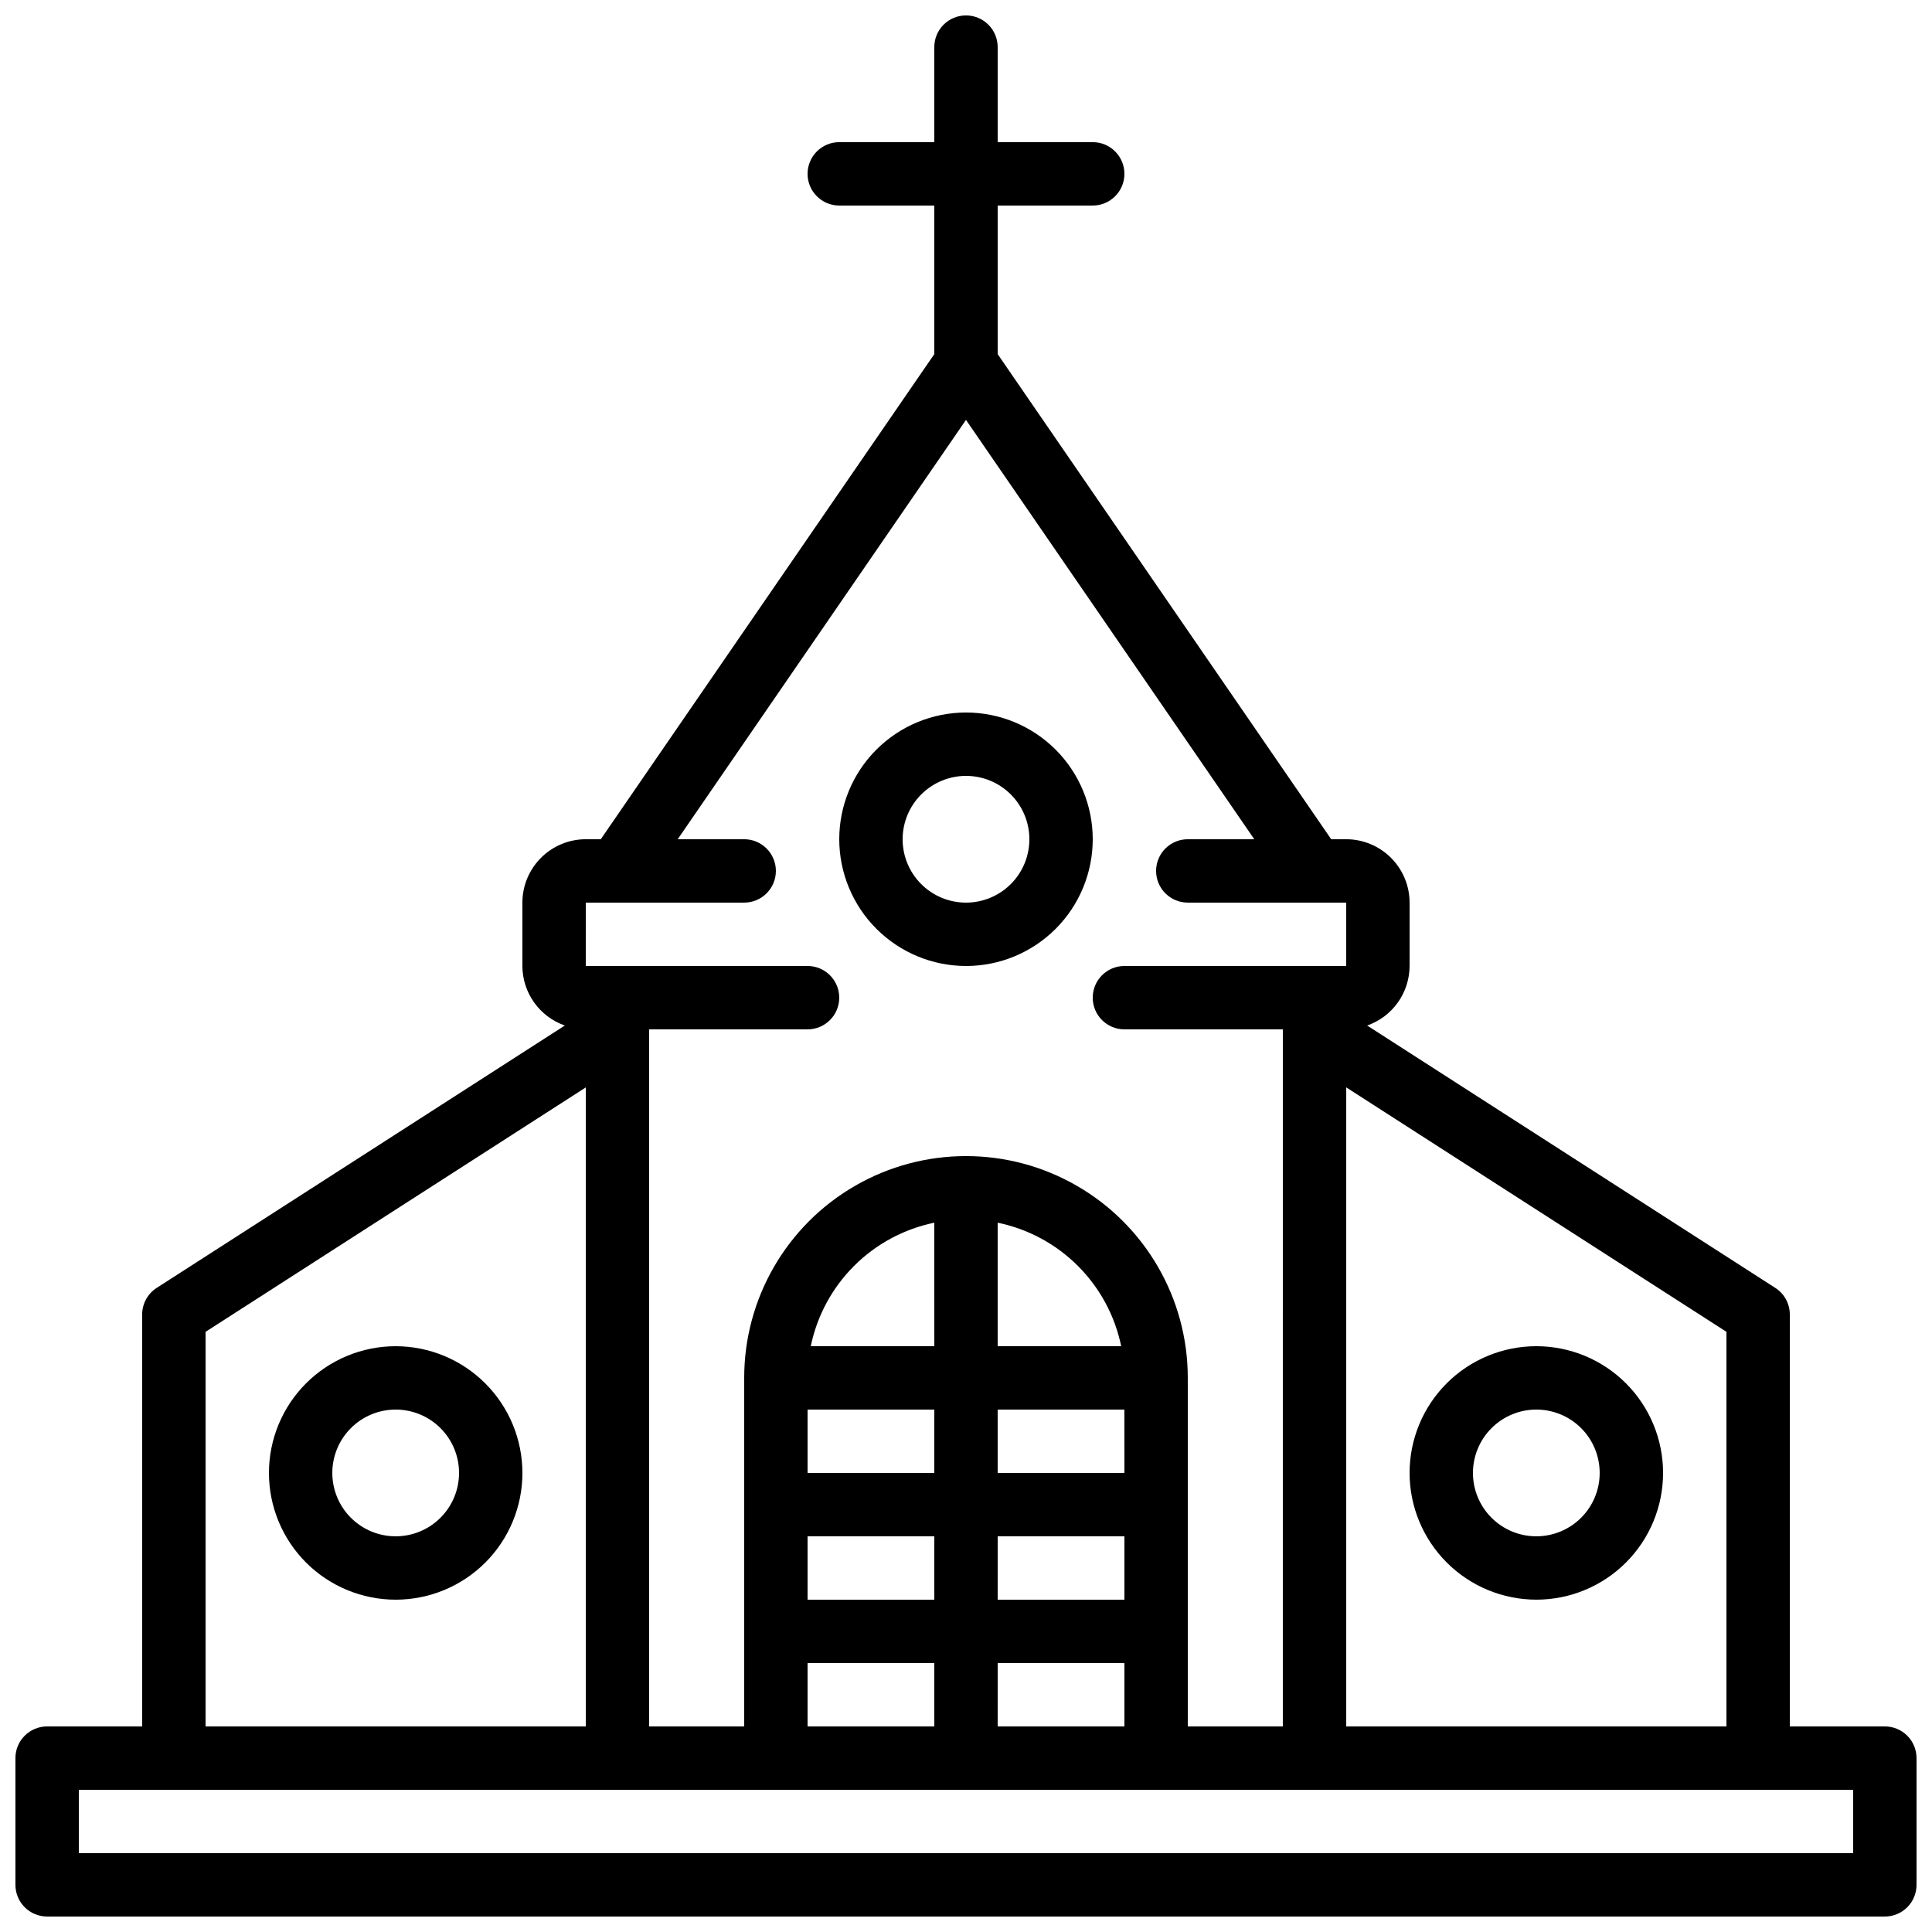
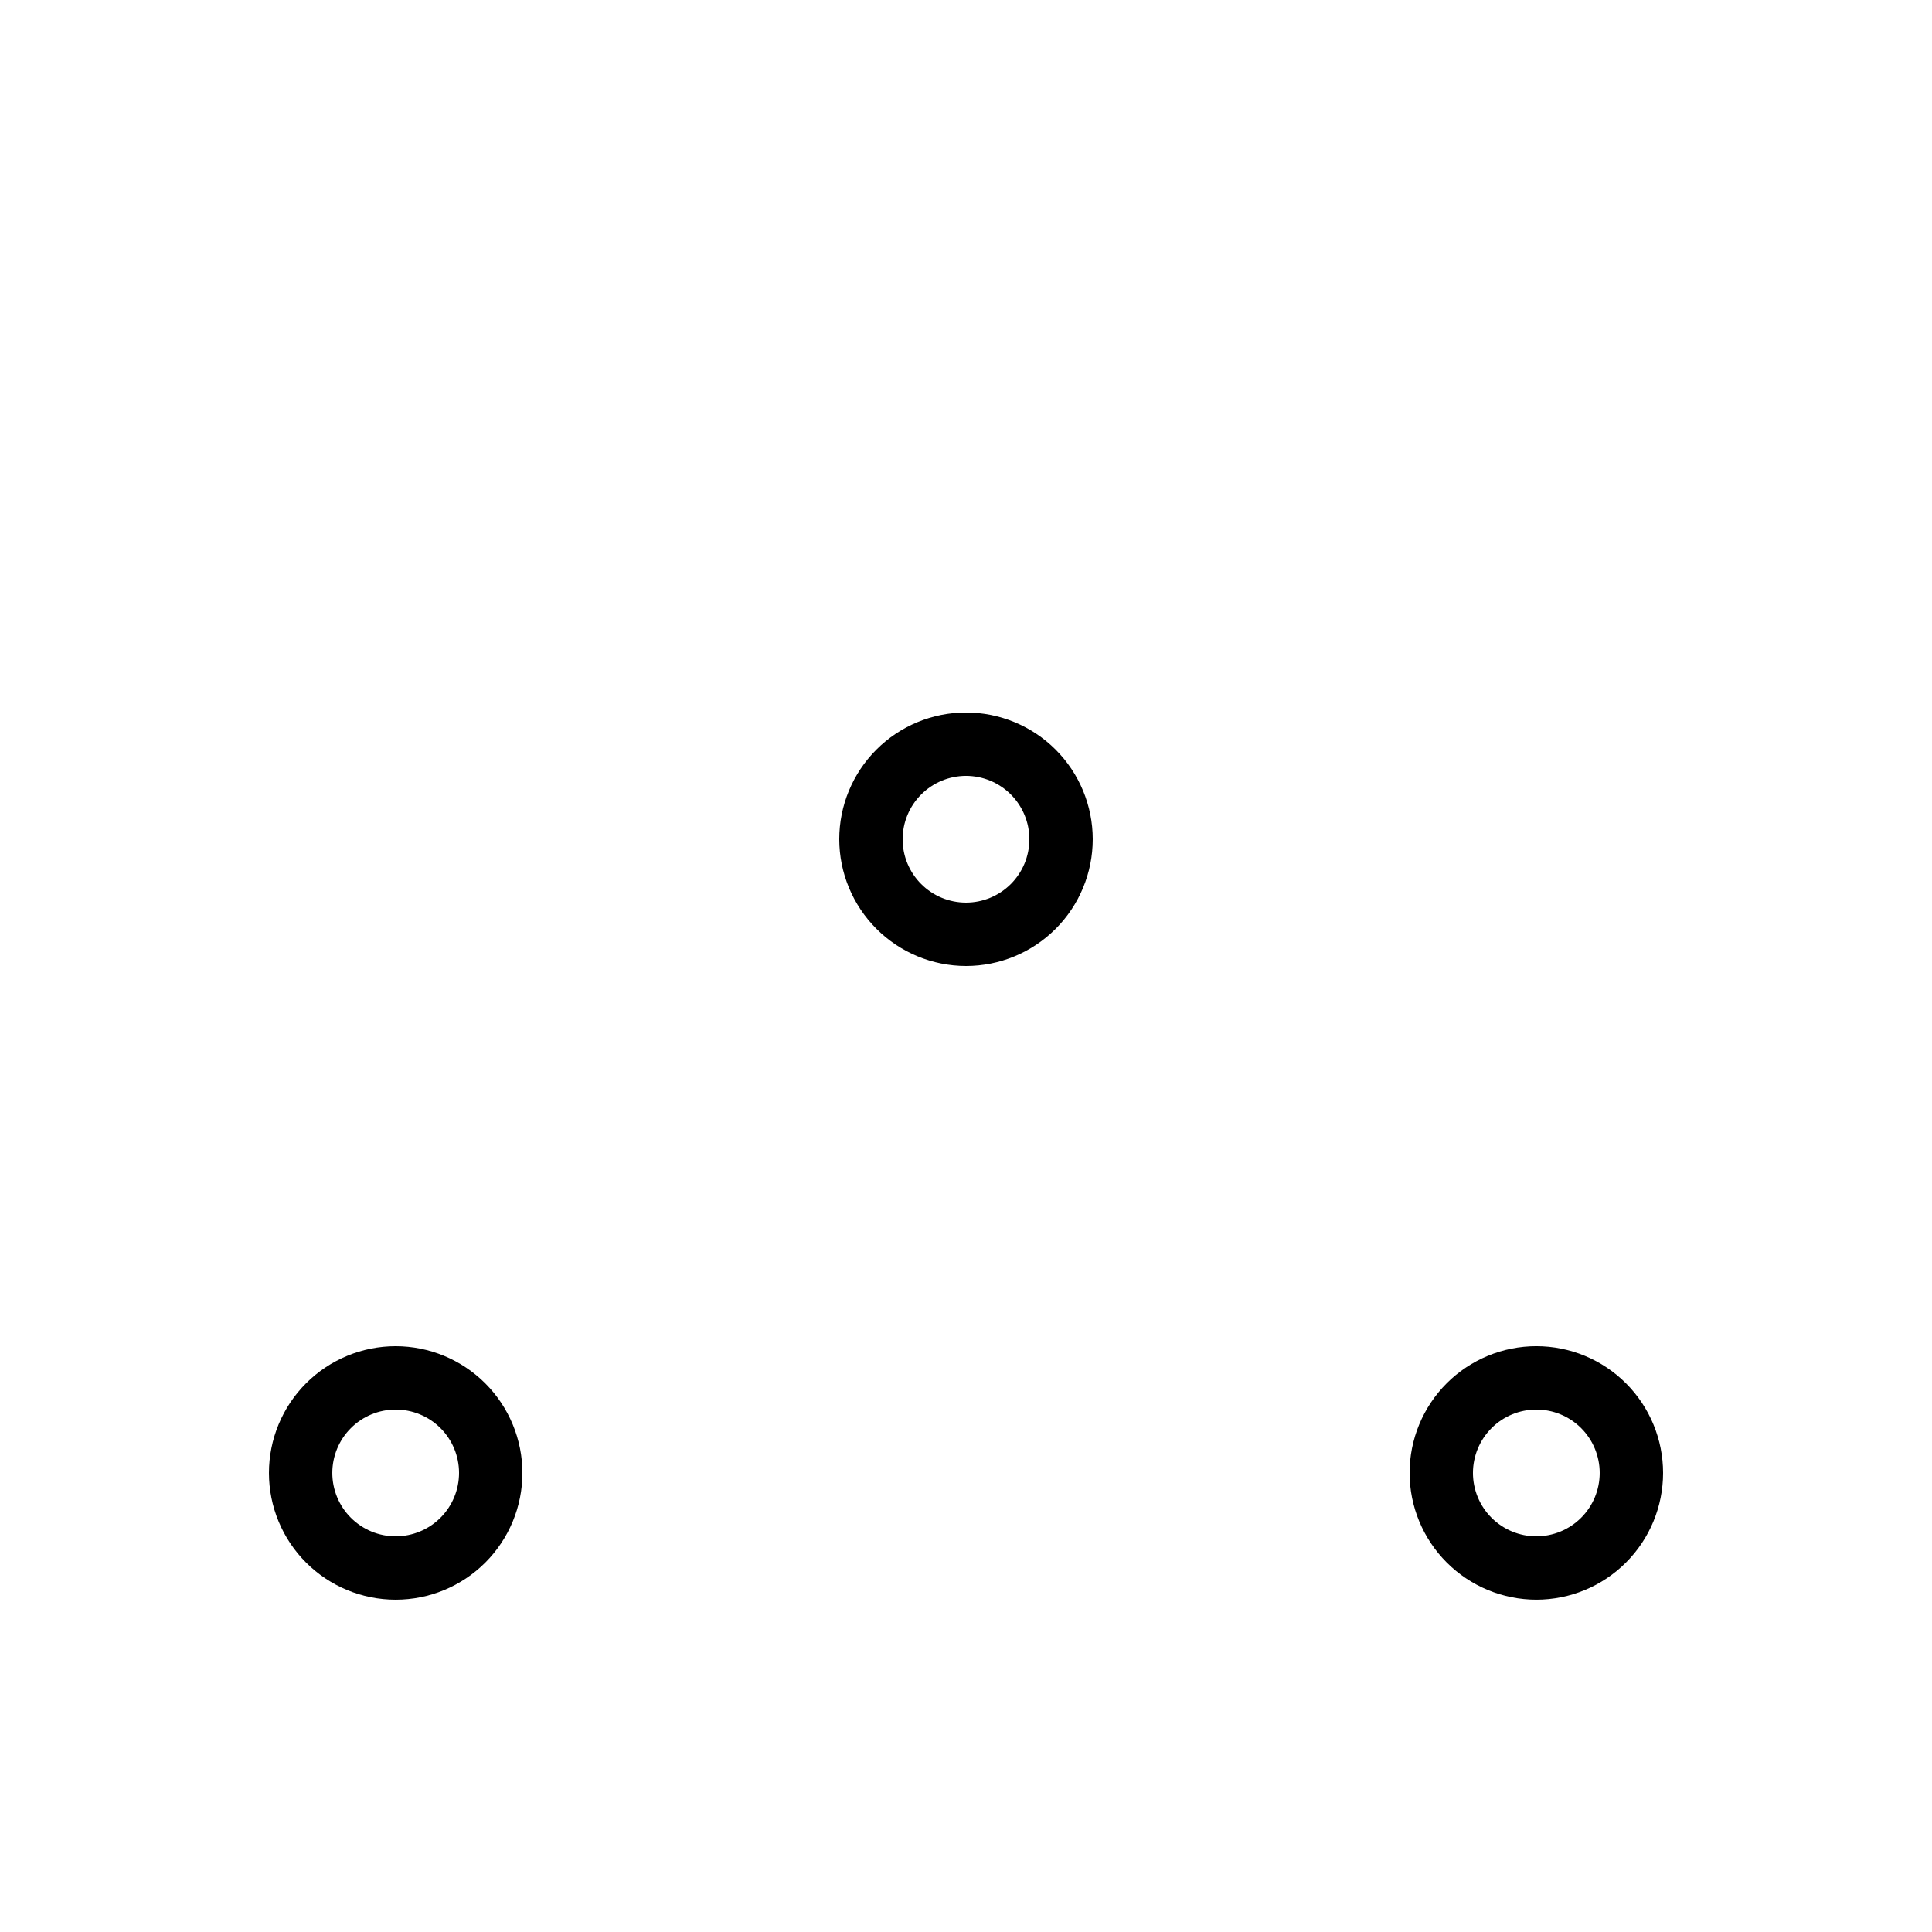
<svg xmlns="http://www.w3.org/2000/svg" width="800px" height="800px" version="1.1" viewBox="144 144 512 512">
  <defs>
    <clipPath id="a">
      <path d="m148.09 148.09h503.81v503.81h-503.81z" />
    </clipPath>
  </defs>
  <path d="m400 400c8.906 0 17.449-3.539 23.75-9.84 6.297-6.297 9.836-14.84 9.836-23.75 0-8.906-3.539-17.449-9.836-23.75-6.301-6.297-14.844-9.836-23.75-9.836-8.91 0-17.453 3.539-23.75 9.836-6.301 6.301-9.84 14.844-9.84 23.75 0.012 8.906 3.555 17.441 9.852 23.738 6.293 6.297 14.832 9.84 23.738 9.852zm0-50.383c4.453 0 8.723 1.77 11.875 4.918 3.148 3.152 4.918 7.422 4.918 11.875s-1.77 8.727-4.918 11.875c-3.152 3.148-7.422 4.918-11.875 4.918-4.457 0-8.727-1.77-11.875-4.918-3.152-3.148-4.922-7.422-4.922-11.875 0.008-4.453 1.777-8.719 4.926-11.867 3.148-3.148 7.418-4.922 11.871-4.926z" />
  <g clip-path="url(#a)">
-     <path d="m643.51 601.52h-25.191v-109.16c0-2.859-1.453-5.519-3.859-7.062l-108.15-69.523c3.277-1.145 6.121-3.273 8.133-6.102 2.016-2.824 3.102-6.207 3.113-9.676v-16.797c-0.004-4.449-1.777-8.719-4.926-11.867-3.148-3.148-7.414-4.922-11.867-4.926h-3.981l-88.387-128.56v-39.375h25.191c4.637 0 8.398-3.762 8.398-8.398s-3.762-8.398-8.398-8.398h-25.191v-25.188c0-4.641-3.758-8.398-8.395-8.398-4.641 0-8.398 3.758-8.398 8.398v25.188h-25.191c-4.637 0-8.395 3.762-8.395 8.398s3.758 8.398 8.395 8.398h25.191v39.375l-88.387 128.56h-3.977c-4.453 0.004-8.723 1.777-11.871 4.926-3.148 3.148-4.918 7.418-4.926 11.867v16.797c0.012 3.469 1.098 6.852 3.113 9.676 2.016 2.828 4.856 4.957 8.133 6.102l-108.15 69.523c-2.406 1.543-3.859 4.203-3.859 7.062v109.16h-25.188c-4.641 0-8.398 3.758-8.398 8.395v33.59c0 2.227 0.883 4.363 2.461 5.938 1.574 1.574 3.707 2.457 5.938 2.457h487.02c2.227 0 4.363-0.883 5.938-2.457 1.574-1.574 2.457-3.711 2.457-5.938v-33.59c0-2.227-0.883-4.363-2.457-5.938-1.574-1.574-3.711-2.457-5.938-2.457zm-41.984 0h-100.76v-169.35l100.76 64.777zm-302.29-218.32h41.984c4.637 0 8.395-3.758 8.395-8.395 0-4.637-3.758-8.398-8.395-8.398h-17.625l76.402-111.13 76.398 111.13h-17.621c-4.637 0-8.398 3.762-8.398 8.398 0 4.637 3.762 8.395 8.398 8.395h41.984v16.793l-58.777 0.004c-4.641 0-8.398 3.758-8.398 8.395s3.758 8.398 8.398 8.398h41.984l-0.004 184.73h-25.188v-92.367c0-21-11.203-40.402-29.391-50.902-18.184-10.5-40.59-10.5-58.777 0s-29.387 29.902-29.387 50.902v92.367h-25.191v-184.73h41.984c4.637 0 8.395-3.762 8.395-8.398s-3.758-8.395-8.395-8.395h-58.777zm58.777 218.32v-16.789h33.586v16.793zm83.121-100.76-32.742 0.004v-32.738c8.059 1.66 15.457 5.644 21.273 11.465 5.82 5.816 9.805 13.215 11.465 21.273zm-49.535 16.797v16.793h-33.586v-16.793zm50.383 16.793h-33.59v-16.793h33.586zm-83.969 16.793h33.586v16.793h-33.586zm50.383 0h33.586v16.793h-33.59zm-16.793-50.383-32.742 0.004c1.66-8.059 5.648-15.457 11.465-21.273 5.82-5.82 13.215-9.805 21.273-11.465zm16.793 83.969h33.586v16.793l-33.59 0.004zm-209.92-87.777 100.76-64.773v169.35h-100.76zm436.63 138.16h-470.22v-16.793h470.22z" />
-   </g>
+     </g>
  <path d="m248.86 500.76c-8.906 0-17.449 3.539-23.75 9.836-6.297 6.301-9.836 14.844-9.836 23.75s3.539 17.449 9.836 23.75c6.301 6.297 14.844 9.836 23.75 9.836s17.449-3.539 23.75-9.836c6.301-6.301 9.836-14.844 9.836-23.75-0.008-8.906-3.551-17.441-9.848-23.738s-14.832-9.84-23.738-9.848zm0 50.383v-0.004c-4.453 0-8.727-1.77-11.875-4.918-3.148-3.148-4.918-7.422-4.918-11.875s1.77-8.727 4.918-11.875c3.148-3.148 7.422-4.918 11.875-4.918s8.727 1.77 11.875 4.918c3.148 3.148 4.918 7.422 4.918 11.875-0.004 4.453-1.773 8.723-4.922 11.871-3.148 3.148-7.418 4.918-11.871 4.922z" />
  <path d="m551.14 567.93c8.91 0 17.453-3.539 23.75-9.836 6.301-6.301 9.84-14.844 9.84-23.75s-3.539-17.449-9.84-23.75c-6.297-6.297-14.84-9.836-23.75-9.836-8.906 0-17.449 3.539-23.75 9.836-6.297 6.301-9.836 14.844-9.836 23.75 0.008 8.906 3.551 17.441 9.848 23.738 6.297 6.297 14.836 9.84 23.738 9.848zm0-50.383v0.004c4.453 0 8.727 1.77 11.875 4.918 3.148 3.148 4.918 7.422 4.918 11.875s-1.77 8.727-4.918 11.875c-3.148 3.148-7.422 4.918-11.875 4.918s-8.727-1.77-11.875-4.918c-3.148-3.148-4.918-7.422-4.918-11.875 0.004-4.453 1.773-8.723 4.922-11.871 3.148-3.148 7.418-4.918 11.871-4.922z" />
</svg>